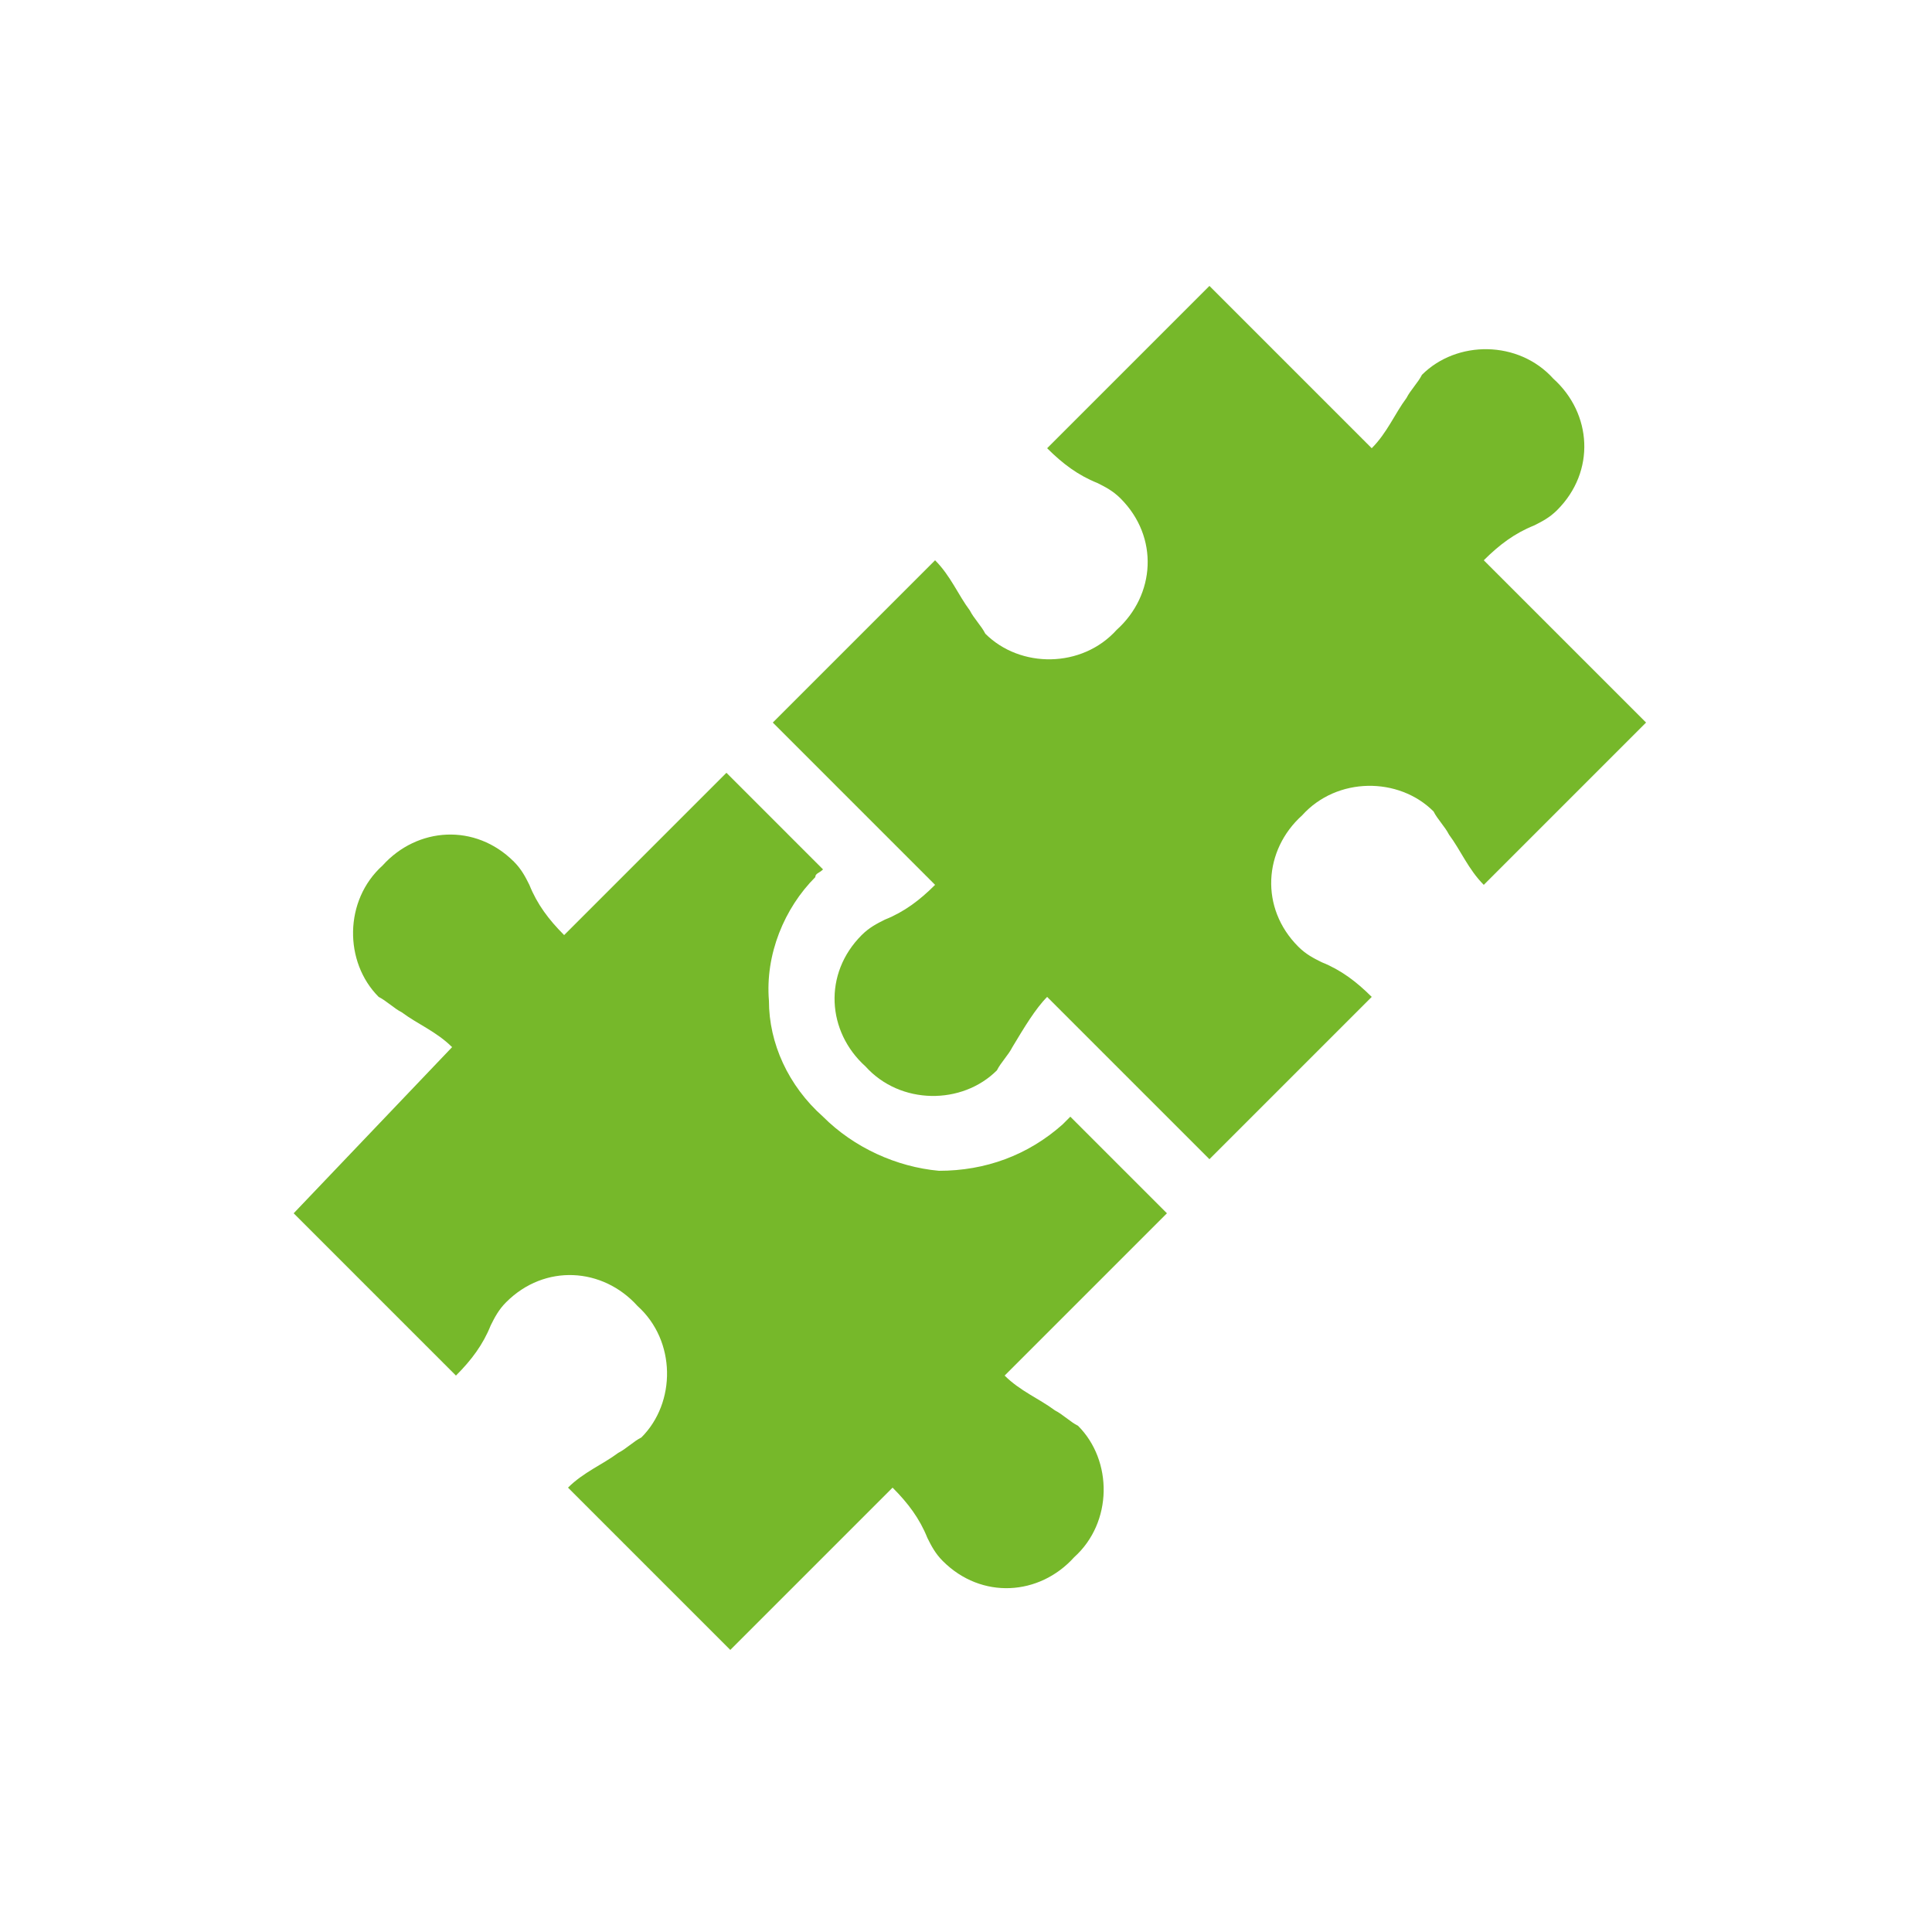
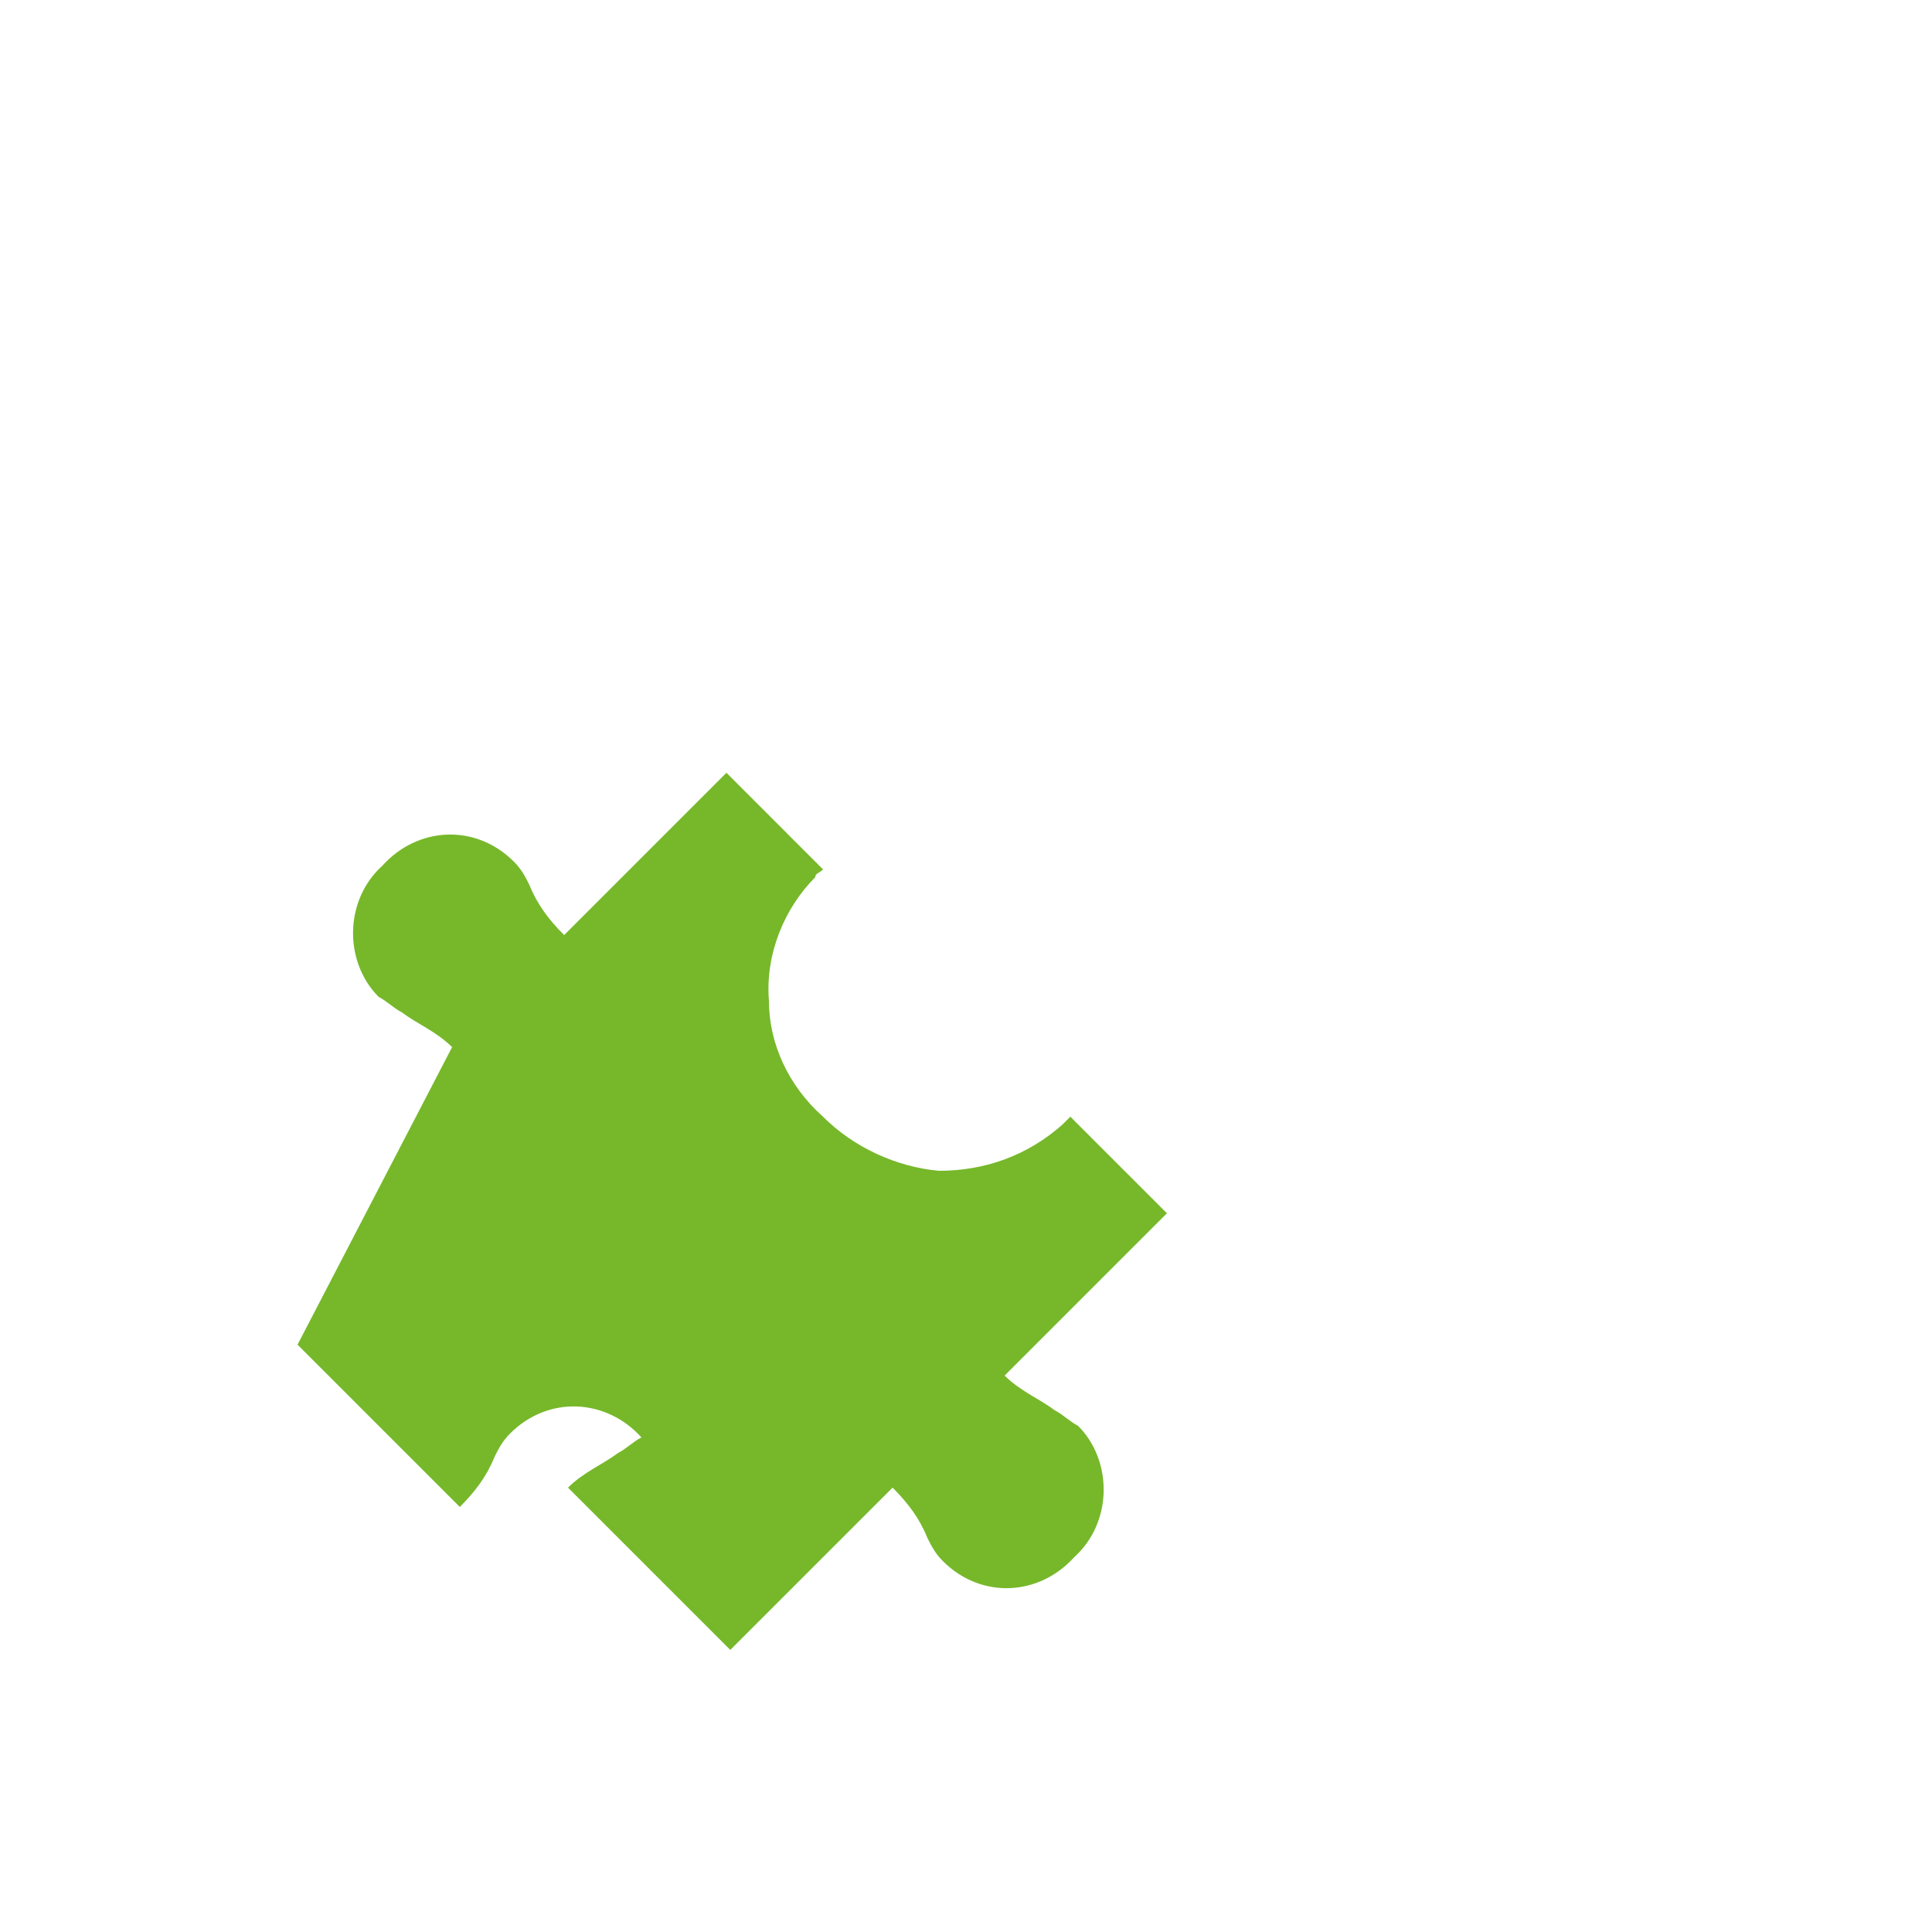
<svg xmlns="http://www.w3.org/2000/svg" version="1.1" id="Capa_1" x="0px" y="0px" viewBox="0 0 50 50" style="enable-background:new 0 0 50 50;" xml:space="preserve">
  <style type="text/css">
	.st0{fill:#76B82A;}
	.st1{fill:#FFFFFF;}
	.st2{fill:none;stroke:#76B82A;stroke-width:3.5;stroke-linecap:round;stroke-linejoin:round;stroke-miterlimit:10;}
	.st3{fill:#76B82A;stroke:#FFFFFF;stroke-width:1.871;stroke-miterlimit:10;}
</style>
  <g>
-     <path class="st0" d="M26.2,27.1c-0.1,0.2-0.3,0.4-0.4,0.6c-0.9,0.9-2.5,0.9-3.4-0.1c-1-0.9-1.1-2.4-0.1-3.4   c0.2-0.2,0.4-0.3,0.6-0.4c0.5-0.2,0.9-0.5,1.3-0.9l-4.2-4.2l4.2-4.2c0.4,0.4,0.6,0.9,0.9,1.3c0.1,0.2,0.3,0.4,0.4,0.6   c0.9,0.9,2.5,0.9,3.4-0.1c1-0.9,1.1-2.4,0.1-3.4c-0.2-0.2-0.4-0.3-0.6-0.4c-0.5-0.2-0.9-0.5-1.3-0.9l4.2-4.2l4.2,4.2   c0.4-0.4,0.6-0.9,0.9-1.3c0.1-0.2,0.3-0.4,0.4-0.6c0.9-0.9,2.5-0.9,3.4,0.1c1,0.9,1.1,2.4,0.1,3.4c-0.2,0.2-0.4,0.3-0.6,0.4   c-0.5,0.2-0.9,0.5-1.3,0.9l4.2,4.2l-4.2,4.2c-0.4-0.4-0.6-0.9-0.9-1.3c-0.1-0.2-0.3-0.4-0.4-0.6c-0.9-0.9-2.5-0.9-3.4,0.1   c-1,0.9-1.1,2.4-0.1,3.4c0.2,0.2,0.4,0.3,0.6,0.4c0.5,0.2,0.9,0.5,1.3,0.9l-4.2,4.2l-4.2-4.2C26.8,26.1,26.5,26.6,26.2,27.1z" />
-     <path class="st0" d="M11.7,27.1c-0.4-0.4-0.9-0.6-1.3-0.9c-0.2-0.1-0.4-0.3-0.6-0.4c-0.9-0.9-0.9-2.5,0.1-3.4   c0.9-1,2.4-1.1,3.4-0.1c0.2,0.2,0.3,0.4,0.4,0.6c0.2,0.5,0.5,0.9,0.9,1.3l4.2-4.2l2.5,2.5c-0.1,0.1-0.2,0.1-0.2,0.2   c-0.8,0.8-1.3,2-1.2,3.2c0,1.1,0.5,2.2,1.4,3c0.8,0.8,1.9,1.3,3,1.4c1.2,0,2.3-0.4,3.2-1.2c0.1-0.1,0.2-0.2,0.2-0.2l2.5,2.5   l-4.2,4.2c0.4,0.4,0.9,0.6,1.3,0.9c0.2,0.1,0.4,0.3,0.6,0.4c0.9,0.9,0.9,2.5-0.1,3.4c-0.9,1-2.4,1.1-3.4,0.1   c-0.2-0.2-0.3-0.4-0.4-0.6c-0.2-0.5-0.5-0.9-0.9-1.3l-4.2,4.2l-4.2-4.2c0.4-0.4,0.9-0.6,1.3-0.9c0.2-0.1,0.4-0.3,0.6-0.4   c0.9-0.9,0.9-2.5-0.1-3.4c-0.9-1-2.4-1.1-3.4-0.1c-0.2,0.2-0.3,0.4-0.4,0.6c-0.2,0.5-0.5,0.9-0.9,1.3l-4.2-4.2L11.7,27.1z" />
+     <path class="st0" d="M11.7,27.1c-0.4-0.4-0.9-0.6-1.3-0.9c-0.2-0.1-0.4-0.3-0.6-0.4c-0.9-0.9-0.9-2.5,0.1-3.4   c0.9-1,2.4-1.1,3.4-0.1c0.2,0.2,0.3,0.4,0.4,0.6c0.2,0.5,0.5,0.9,0.9,1.3l4.2-4.2l2.5,2.5c-0.1,0.1-0.2,0.1-0.2,0.2   c-0.8,0.8-1.3,2-1.2,3.2c0,1.1,0.5,2.2,1.4,3c0.8,0.8,1.9,1.3,3,1.4c1.2,0,2.3-0.4,3.2-1.2c0.1-0.1,0.2-0.2,0.2-0.2l2.5,2.5   l-4.2,4.2c0.4,0.4,0.9,0.6,1.3,0.9c0.2,0.1,0.4,0.3,0.6,0.4c0.9,0.9,0.9,2.5-0.1,3.4c-0.9,1-2.4,1.1-3.4,0.1   c-0.2-0.2-0.3-0.4-0.4-0.6c-0.2-0.5-0.5-0.9-0.9-1.3l-4.2,4.2l-4.2-4.2c0.4-0.4,0.9-0.6,1.3-0.9c0.2-0.1,0.4-0.3,0.6-0.4   c-0.9-1-2.4-1.1-3.4-0.1c-0.2,0.2-0.3,0.4-0.4,0.6c-0.2,0.5-0.5,0.9-0.9,1.3l-4.2-4.2L11.7,27.1z" />
  </g>
</svg>